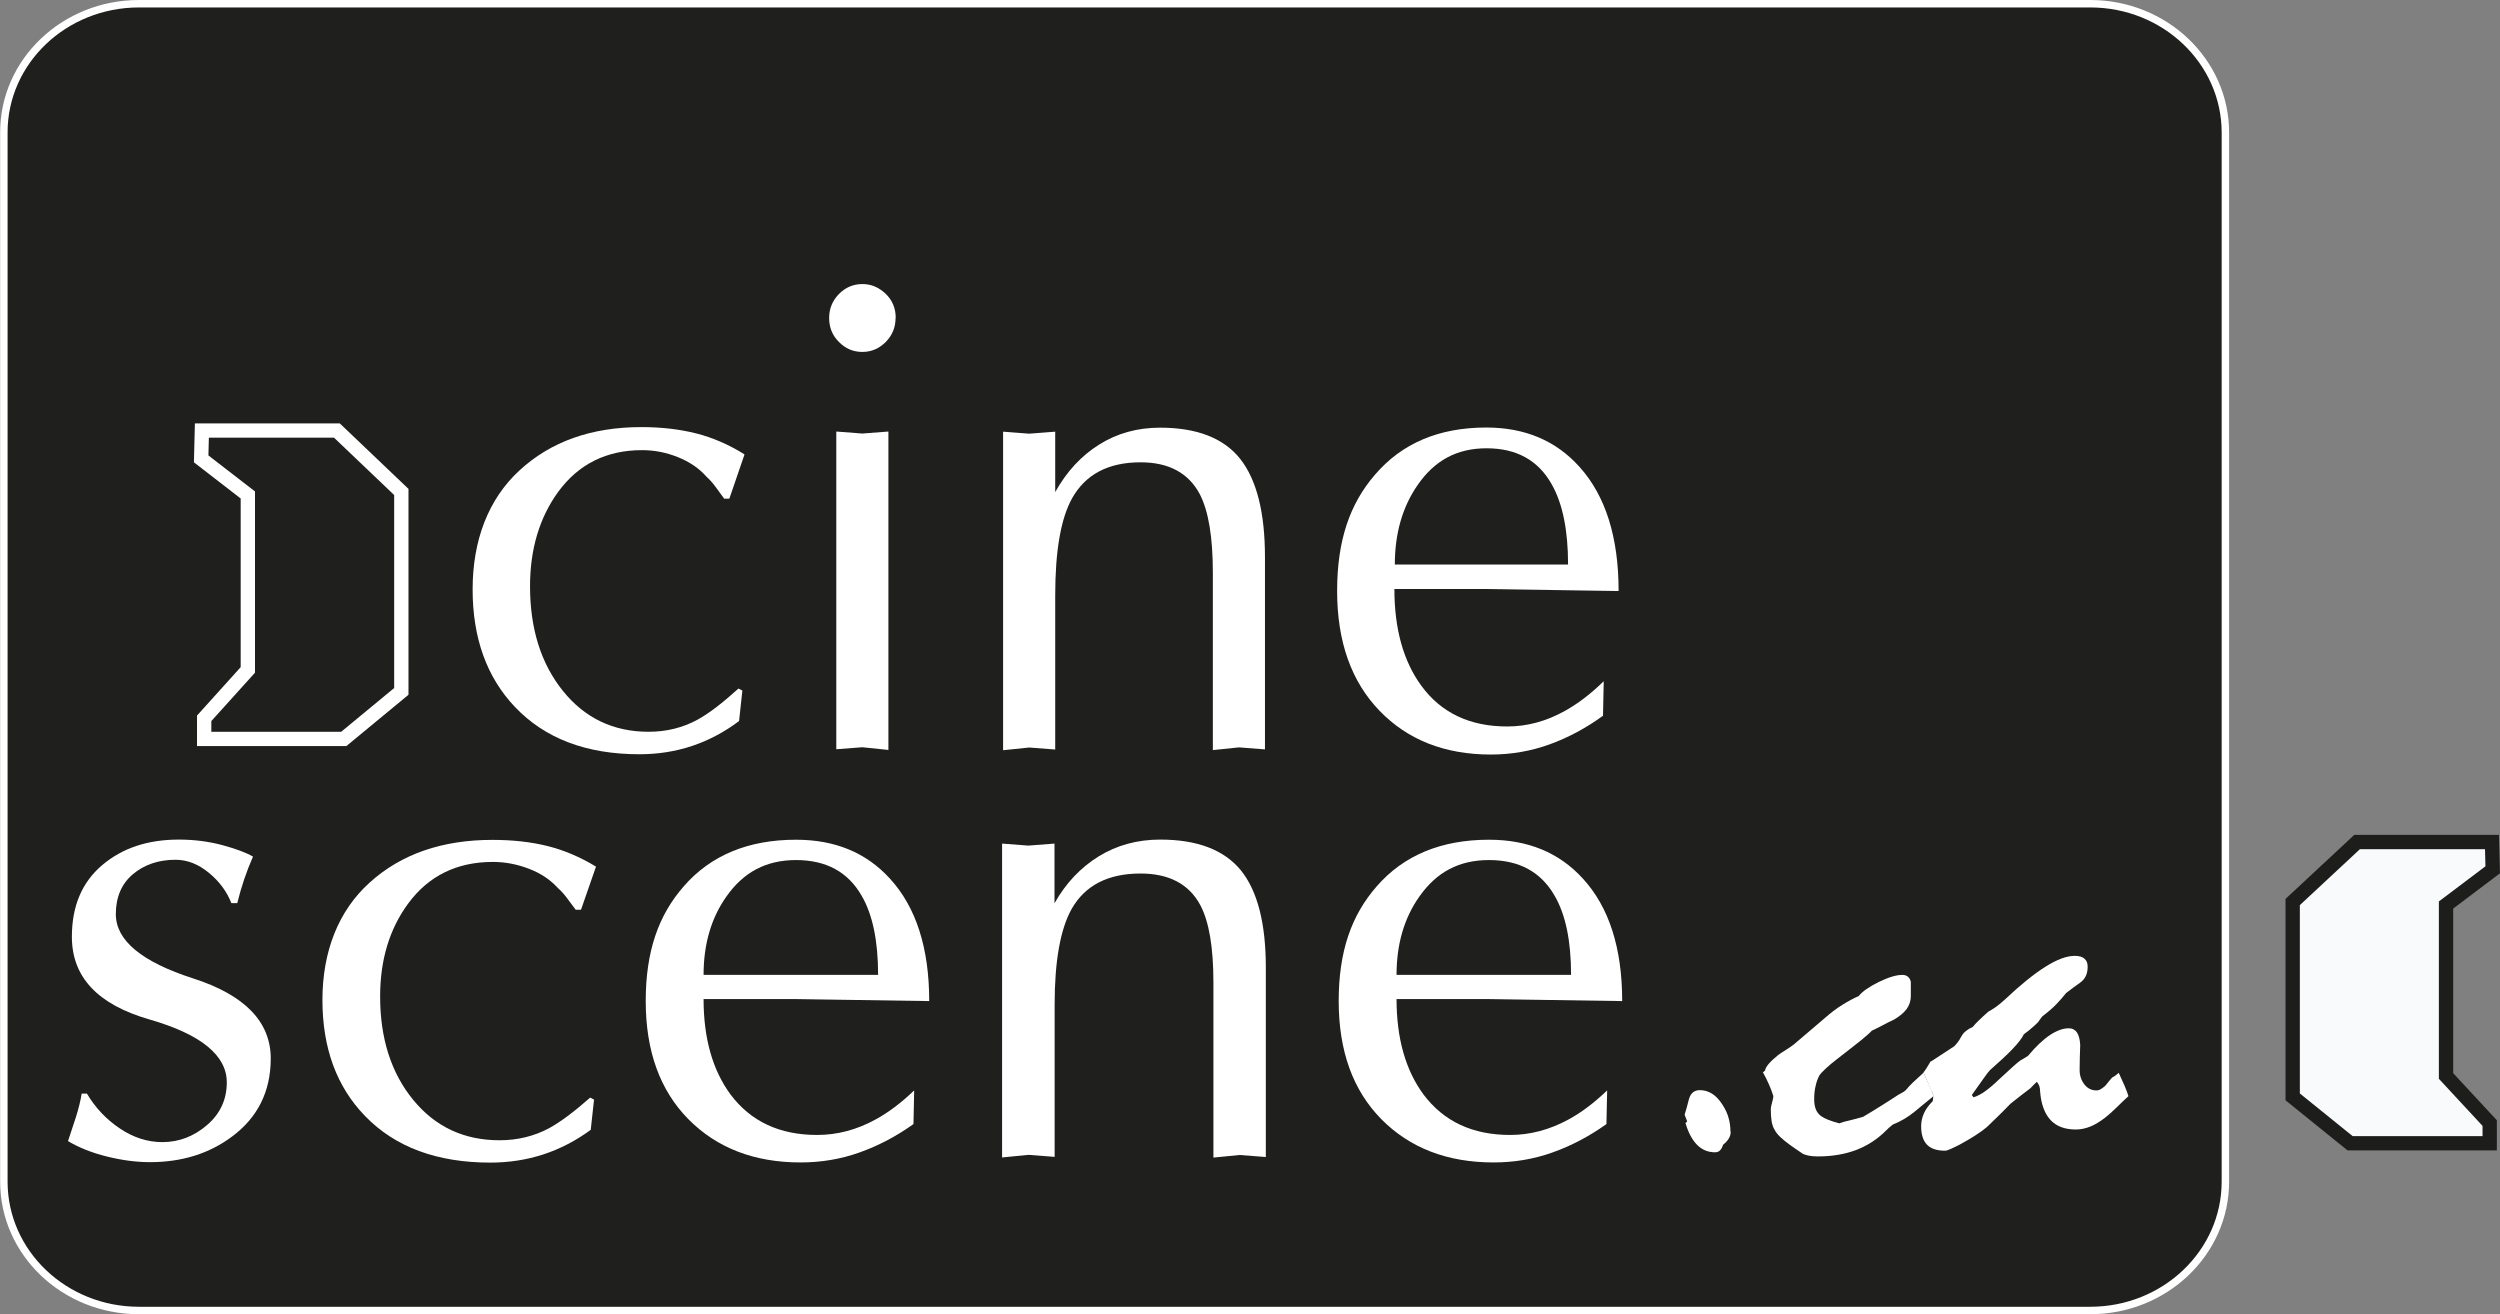
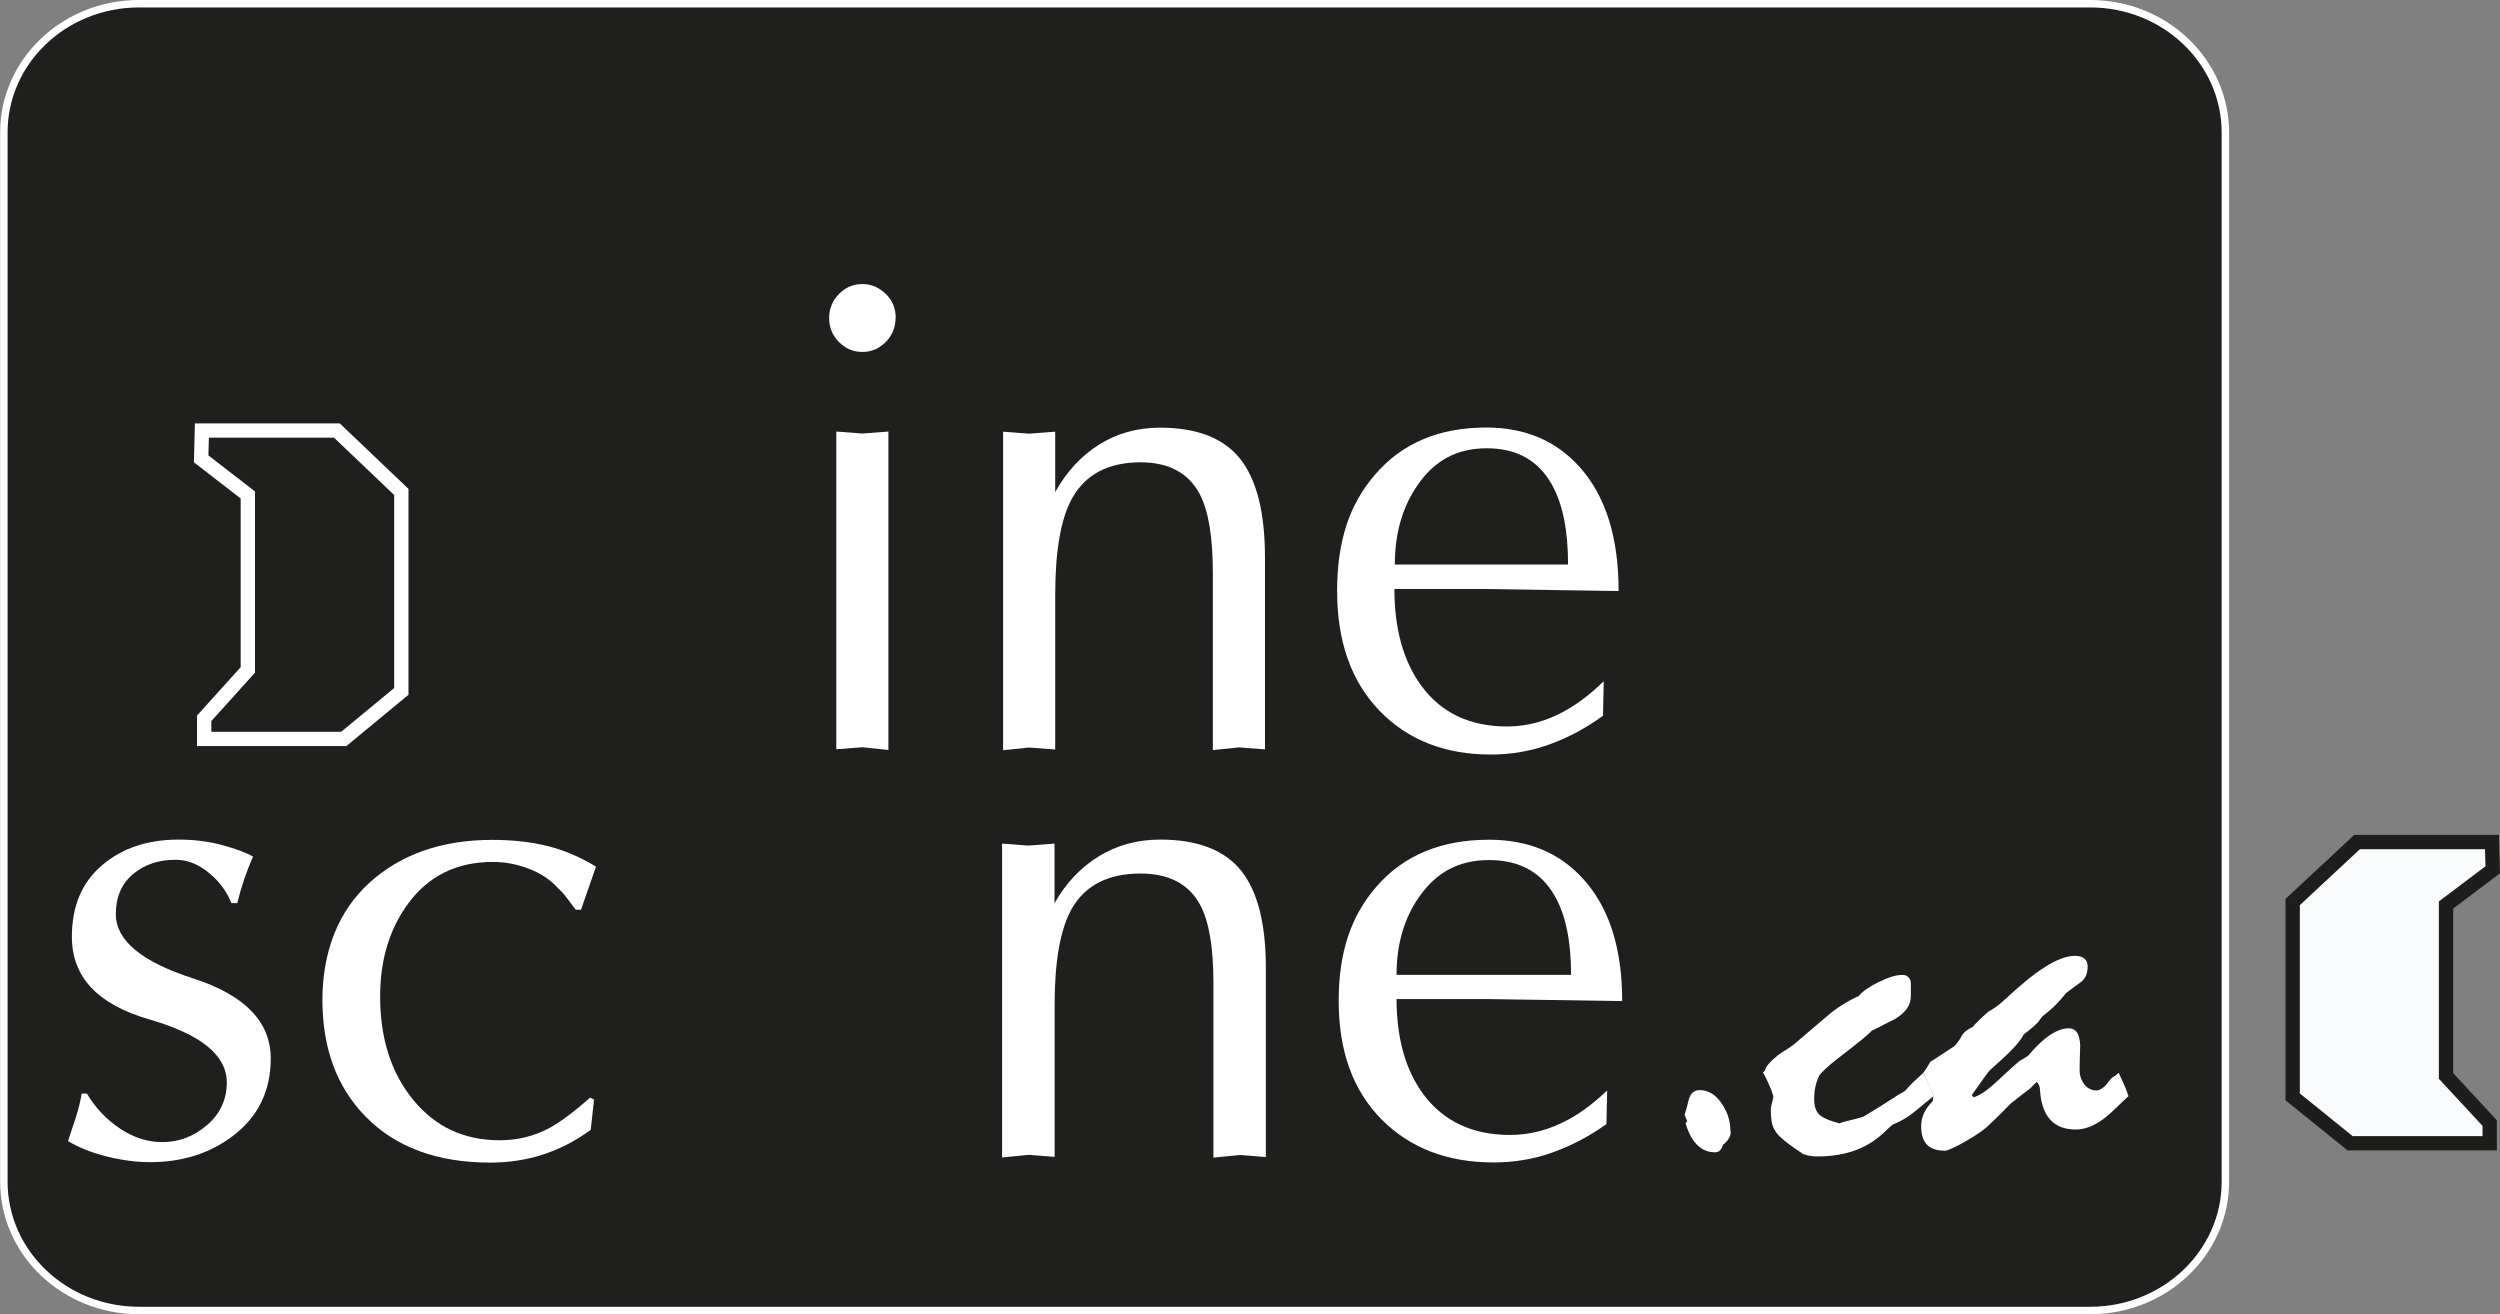
<svg xmlns="http://www.w3.org/2000/svg" id="Layer_1" version="1.1" viewBox="0 0 174.61 91.79">
  <rect x="0" y="0" width="174.61" height="91.79" fill="#808080" stroke="none" />
  <path d="M155.43,82.53c0,4.97-4.23,9-9.44,9H9.71c-5.22,0-9.44-4.03-9.44-9V9.26C.26,4.29,4.49.26,9.71.26h136.28c5.21,0,9.44,4.03,9.44,9v73.27Z" fill="#1f1f1d" stroke="#fff" stroke-miterlimit="1" stroke-width=".52" />
  <polygon points="174.05 58.81 164.63 58.81 160.13 63 160.13 76.61 164.14 79.85 173.89 79.85 173.89 78.44 170.84 75.15 170.84 63.21 174.1 60.75 174.05 58.81" fill="#f9fafc" stroke="#1d1d1b" />
  <polygon points="14.1 30.07 23.53 30.07 28.03 34.36 28.03 48.29 24.01 51.61 14.26 51.61 14.26 50.17 17.31 46.79 17.31 34.57 14.05 32.05 14.1 30.07" fill="none" stroke="#fff" />
  <g>
    <path d="M120.88,79.03c0,.17-.04.33-.13.48-.09.15-.22.3-.4.44-.06.18-.13.31-.22.4s-.2.13-.35.13c-.48,0-.9-.17-1.24-.51-.34-.34-.62-.85-.82-1.53l.12-.12-.18-.46c.06-.19.11-.37.16-.55.05-.18.09-.36.14-.53.06-.22.16-.39.29-.49s.29-.15.47-.15c.31,0,.59.08.86.25.27.17.5.42.72.76.2.31.35.62.43.93.09.31.13.63.13.95Z" fill="#fff" />
    <path d="M123.12,74.91l.16-.14c.01-.13.1-.28.25-.46.15-.18.37-.38.66-.62.18-.13.36-.25.56-.37s.38-.25.56-.39c.75-.64,1.47-1.25,2.16-1.84.4-.35.8-.66,1.21-.91.4-.25.78-.46,1.14-.61.25-.32.71-.64,1.39-.98.68-.33,1.23-.5,1.66-.5.17,0,.3.05.4.14.1.09.16.21.19.35v.98c0,.34-.1.65-.29.91-.2.27-.49.51-.88.74-.26.12-.52.25-.78.39-.26.14-.52.27-.78.39-.1.12-.35.34-.75.67-.41.33-.96.76-1.66,1.3-.32.25-.59.47-.8.67-.21.2-.36.35-.44.47-.12.22-.21.47-.27.75-.07.27-.1.58-.1.94,0,.27.04.5.12.7.08.2.21.35.37.47.12.08.28.17.49.25.21.08.46.17.77.25.18-.07.41-.14.7-.2.29-.07.61-.15.97-.26.4-.24.81-.48,1.23-.75.42-.26.84-.53,1.25-.8.06-.04.13-.07.22-.12.09-.04.18-.1.28-.19.12-.15.28-.33.49-.53.21-.2.46-.43.75-.69.47,1.03.71,1.57.71,1.63-.44.35-.88.72-1.33,1.09-.45.37-.96.68-1.54.91-.19.15-.35.3-.48.43-.59.59-1.28,1.04-2.07,1.34-.79.3-1.68.45-2.69.45-.22,0-.43-.02-.6-.05-.18-.04-.33-.08-.44-.14-.35-.24-.66-.44-.9-.62-.26-.19-.48-.37-.66-.54-.18-.17-.31-.33-.39-.49-.11-.17-.18-.37-.22-.6-.04-.24-.06-.53-.06-.87,0-.09.03-.25.09-.46.06-.21.09-.36.09-.44-.08-.26-.18-.53-.3-.8-.12-.27-.25-.55-.41-.83Z" fill="#fff" />
    <path d="M134.88,74.13l1.62-1.06c.06-.06.13-.14.21-.24.08-.1.18-.25.28-.44.08-.15.19-.28.33-.39s.29-.2.47-.28c.09-.12.23-.27.41-.44.18-.18.4-.38.67-.62.13-.07.3-.17.5-.31.2-.14.42-.32.66-.54,1.08-1.02,2.02-1.78,2.83-2.29.81-.51,1.49-.76,2.05-.76.31,0,.54.07.68.2.15.13.22.31.22.55,0,.25-.04.47-.13.66-.09.19-.23.35-.42.48-.3.21-.62.45-.96.71-.19.25-.42.51-.69.79-.27.28-.59.55-.96.83-.12.15-.22.29-.3.41-.06.06-.17.17-.34.32-.17.15-.38.33-.66.53-.12.26-.38.6-.77,1.01s-.93.91-1.59,1.49c-.08.08-.23.27-.44.57s-.49.69-.83,1.17l.12.16c.26-.08.53-.22.82-.43s.6-.47.94-.8c.4-.37.73-.67.98-.9.25-.23.43-.38.54-.45.08-.05.17-.09.25-.14.08-.05.18-.11.28-.18.54-.65,1.05-1.13,1.53-1.45.47-.31.91-.47,1.31-.47.25,0,.44.1.57.29s.21.49.23.88c-.02.59-.04,1.16-.04,1.7-.01.38.09.72.31,1.02.22.3.51.45.86.45.11,0,.21-.03.31-.09.1-.06.2-.14.31-.23.08-.11.16-.21.24-.3s.16-.19.24-.28c.05-.02.12-.06.2-.12.09-.06.17-.13.26-.21.17.36.3.67.42.93.11.27.2.5.26.7-.27.25-.54.5-.81.77-.27.27-.55.52-.84.75-.36.27-.7.48-1.03.61s-.66.2-.99.2c-.77,0-1.36-.22-1.77-.66-.41-.44-.66-1.1-.73-1.99,0-.11-.01-.22-.04-.33-.03-.11-.09-.23-.19-.35-.06.06-.12.12-.2.19-.07.07-.15.15-.25.26-.15.12-.35.27-.58.44-.23.18-.5.39-.81.64-.41.43-.76.77-1.05,1.05-.28.27-.49.47-.6.58-.24.2-.51.4-.83.6s-.67.41-1.06.62c-.25.13-.46.23-.64.31-.18.08-.31.12-.39.12-.57,0-.99-.14-1.26-.42-.27-.28-.41-.71-.41-1.29,0-.32.07-.62.2-.91s.34-.57.61-.84c.02-.15.04-.28.04-.37,0-.06-.01-.12-.04-.19-.03-.07-.07-.14-.12-.22-.07-.17-.15-.35-.24-.56-.09-.21-.19-.43-.29-.67.05-.05.12-.14.2-.27.09-.14.19-.3.31-.51Z" fill="#fff" />
  </g>
  <g>
-     <path d="M51.99,31.77l-1.05,3.06h-.36c-.18-.25-.38-.52-.59-.81-.21-.29-.43-.53-.64-.72-.52-.59-1.18-1.04-2-1.37-.82-.33-1.65-.49-2.5-.49-2.49,0-4.44.97-5.87,2.92-1.3,1.8-1.96,3.99-1.96,6.59,0,2.97.77,5.41,2.3,7.31,1.53,1.9,3.53,2.85,5.98,2.85,1.24,0,2.38-.28,3.41-.84.79-.43,1.74-1.16,2.87-2.18l.27.14-.23,2.13c-2.06,1.55-4.38,2.32-6.96,2.32-3.7,0-6.6-1.1-8.69-3.3-1.97-2.07-2.96-4.81-2.96-8.22s1.09-6.3,3.28-8.31c2.18-2.01,5.02-3.02,8.51-3.02,1.4,0,2.67.15,3.82.44,1.15.29,2.28.78,3.37,1.46Z" fill="#fff" />
    <path d="M62.55,22.21c0,.65-.23,1.21-.68,1.67-.46.46-1,.7-1.64.7s-1.18-.23-1.64-.7c-.46-.46-.68-1.02-.68-1.67s.23-1.21.68-1.67,1-.7,1.64-.7,1.14.23,1.62.67c.47.45.71,1.01.71,1.69ZM62.05,30.15v22.23l-1.82-.19-1.82.14v-22.19l1.82.14,1.82-.14Z" fill="#fff" />
    <path d="M70.06,52.38v-22.23l1.82.14,1.82-.14v4.22c.79-1.42,1.81-2.53,3.07-3.32,1.26-.79,2.68-1.18,4.25-1.18,2.58,0,4.45.73,5.6,2.18,1.15,1.46,1.73,3.74,1.73,6.87v13.42l-1.82-.14-1.82.19v-12.38c0-2.48-.3-4.31-.91-5.49-.79-1.49-2.17-2.23-4.14-2.23-2.25,0-3.84.84-4.78,2.51-.79,1.42-1.18,3.68-1.18,6.78v10.77l-1.82-.14-1.82.19Z" fill="#fff" />
    <path d="M112.01,47.6l-.05,2.39c-1.18.86-2.43,1.53-3.73,2-1.3.47-2.67.71-4.1.71-3.22,0-5.81-1.02-7.78-3.06-1.97-2.04-2.96-4.83-2.96-8.36s.88-6.08,2.64-8.12c1.88-2.2,4.47-3.3,7.78-3.3,2.7,0,4.87.92,6.51,2.75,1.82,2.02,2.73,4.91,2.73,8.67l-9.24-.14h-6.42c0,2.77.62,5.02,1.87,6.74,1.39,1.91,3.4,2.86,6.01,2.86,1.4,0,2.75-.37,4.05-1.1.88-.49,1.78-1.17,2.69-2.06ZM97.41,39.43h12.11c0-2.4-.38-4.26-1.14-5.6-.94-1.68-2.46-2.52-4.55-2.52s-3.64.86-4.82,2.57c-1.06,1.53-1.59,3.38-1.59,5.56Z" fill="#fff" />
  </g>
  <g>
    <path d="M5.7,76.38h.37c.58.98,1.34,1.79,2.29,2.43.95.64,1.94.96,2.98.96,1.16,0,2.2-.4,3.12-1.19.92-.79,1.38-1.79,1.38-2.98,0-1.89-1.8-3.36-5.41-4.4-3.61-1.04-5.41-2.96-5.41-5.77,0-2.14.7-3.8,2.11-5s3.19-1.79,5.36-1.79c1.07,0,2.08.13,3.05.39.96.26,1.67.53,2.13.8-.46,1.04-.82,2.12-1.1,3.25h-.41c-.31-.79-.82-1.5-1.56-2.11s-1.51-.92-2.34-.92c-1.19,0-2.18.34-2.98,1.01-.79.67-1.19,1.6-1.19,2.79,0,1.83,1.8,3.33,5.41,4.49,3.6,1.16,5.41,3.03,5.41,5.59,0,2.29-.9,4.11-2.7,5.45-1.59,1.19-3.5,1.79-5.73,1.79-.95,0-1.95-.13-3-.39-1.05-.26-1.96-.62-2.73-1.08.18-.55.37-1.11.55-1.67.18-.57.32-1.12.41-1.67Z" fill="#fff" />
    <path d="M41.63,60.52l-1.05,3.02h-.37c-.18-.24-.38-.51-.6-.8-.21-.29-.43-.53-.64-.71-.52-.58-1.19-1.03-2.02-1.35-.83-.32-1.67-.48-2.52-.48-2.51,0-4.48.96-5.91,2.89-1.31,1.77-1.97,3.94-1.97,6.51,0,2.93.77,5.34,2.31,7.22,1.54,1.88,3.55,2.82,6.03,2.82,1.25,0,2.4-.28,3.44-.83.79-.43,1.76-1.15,2.89-2.15l.27.14-.23,2.11c-2.08,1.53-4.42,2.29-7.01,2.29-3.73,0-6.65-1.08-8.75-3.25-1.99-2.05-2.98-4.75-2.98-8.11s1.1-6.22,3.3-8.2c2.2-1.99,5.06-2.98,8.57-2.98,1.4,0,2.69.14,3.85.43,1.16.29,2.29.77,3.39,1.44Z" fill="#fff" />
-     <path d="M63.85,76.15l-.05,2.36c-1.19.85-2.44,1.51-3.76,1.98-1.31.47-2.69.7-4.12.7-3.24,0-5.85-1.01-7.84-3.02-1.99-2.02-2.98-4.77-2.98-8.25s.89-6,2.66-8.02c1.89-2.17,4.51-3.25,7.84-3.25,2.72,0,4.9.9,6.55,2.71,1.83,1.99,2.75,4.85,2.75,8.56l-9.3-.14h-6.46c0,2.74.63,4.96,1.88,6.66,1.41,1.88,3.42,2.83,6.05,2.83,1.41,0,2.77-.36,4.08-1.08.89-.48,1.79-1.16,2.7-2.03ZM49.14,68.09h12.19c0-2.37-.38-4.21-1.15-5.53-.95-1.66-2.48-2.49-4.58-2.49s-3.67.85-4.86,2.54c-1.07,1.51-1.6,3.33-1.6,5.49Z" fill="#fff" />
    <path d="M69.99,80.87v-21.95l1.83.14,1.83-.14v4.17c.79-1.41,1.83-2.5,3.09-3.28,1.27-.78,2.7-1.17,4.29-1.17,2.6,0,4.47.72,5.64,2.15,1.16,1.44,1.74,3.7,1.74,6.78v13.24l-1.83-.14-1.83.18v-12.22c0-2.45-.3-4.26-.92-5.42-.79-1.47-2.19-2.2-4.17-2.2-2.26,0-3.87.82-4.81,2.47-.79,1.41-1.19,3.64-1.19,6.69v10.63l-1.83-.14-1.83.18Z" fill="#fff" />
    <path d="M112.25,76.15l-.05,2.36c-1.19.85-2.44,1.51-3.76,1.98-1.31.47-2.69.7-4.12.7-3.24,0-5.85-1.01-7.84-3.02-1.99-2.02-2.98-4.77-2.98-8.25s.89-6,2.66-8.02c1.89-2.17,4.51-3.25,7.84-3.25,2.72,0,4.9.9,6.55,2.71,1.83,1.99,2.75,4.85,2.75,8.56l-9.3-.14h-6.46c0,2.74.63,4.96,1.88,6.66,1.41,1.88,3.42,2.83,6.05,2.83,1.4,0,2.76-.36,4.08-1.08.89-.48,1.79-1.16,2.7-2.03ZM97.54,68.09h12.19c0-2.37-.38-4.21-1.15-5.53-.95-1.66-2.47-2.49-4.58-2.49s-3.67.85-4.86,2.54c-1.07,1.51-1.6,3.33-1.6,5.49Z" fill="#fff" />
  </g>
</svg>